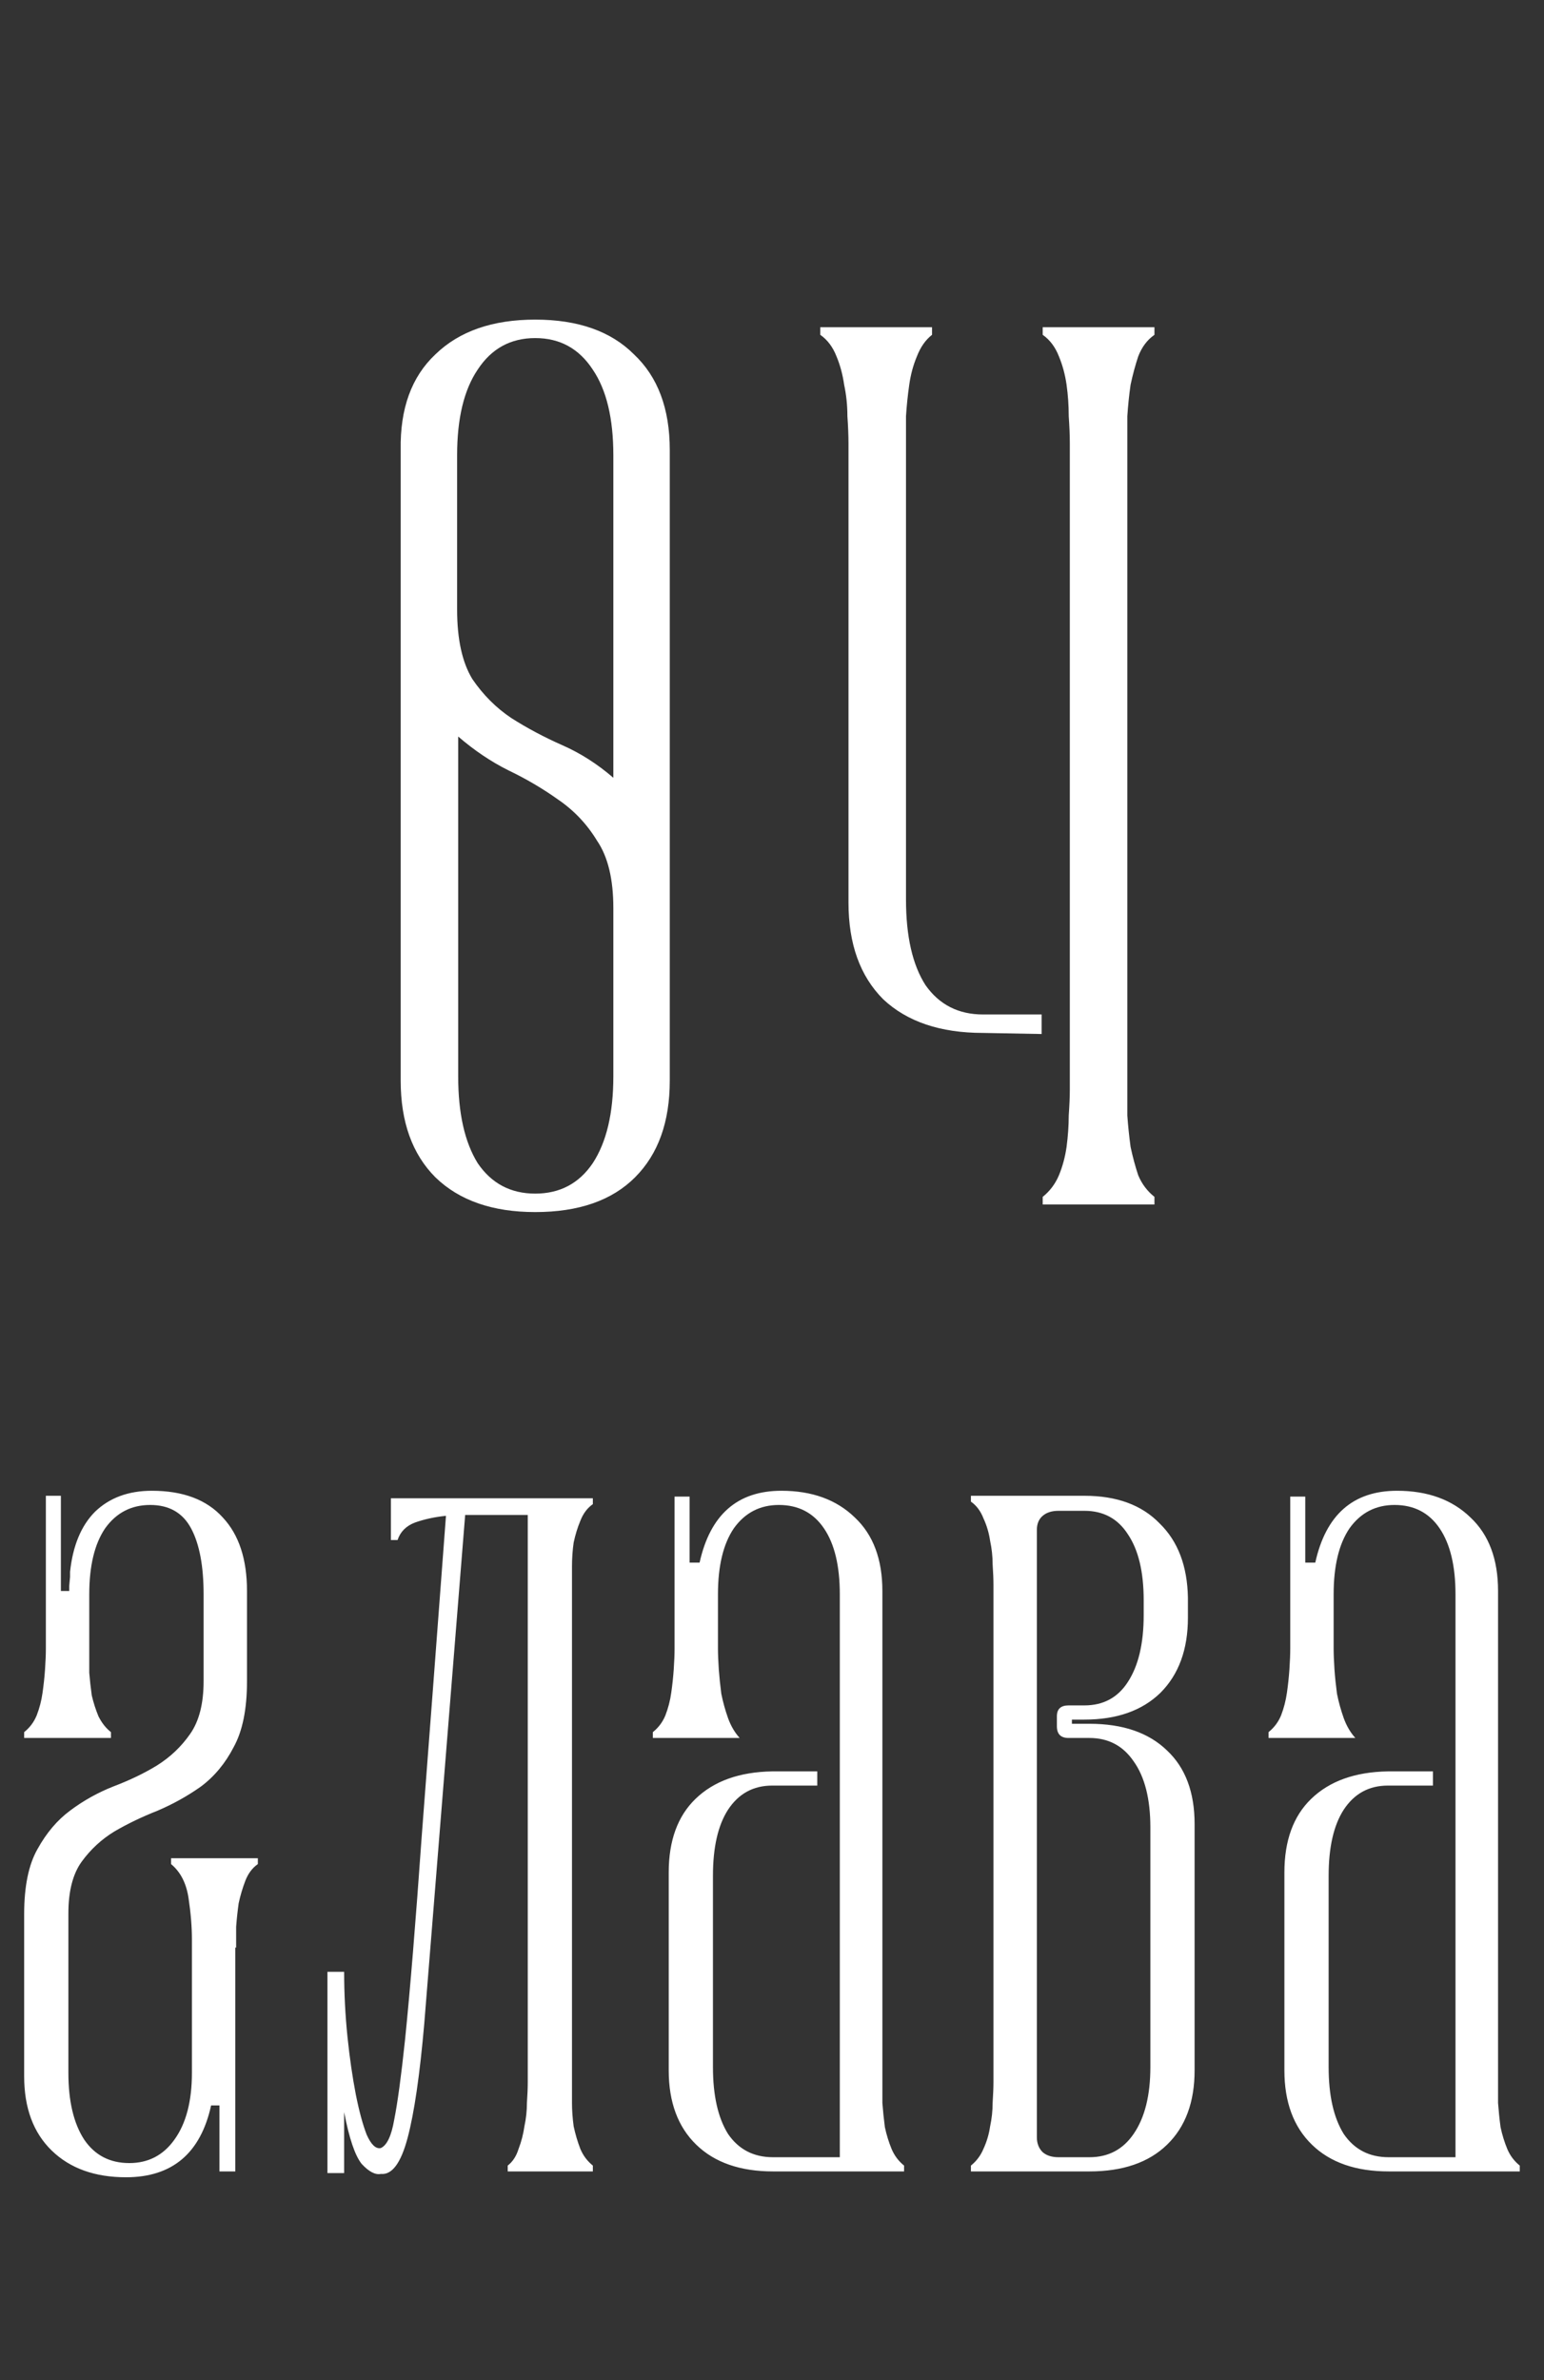
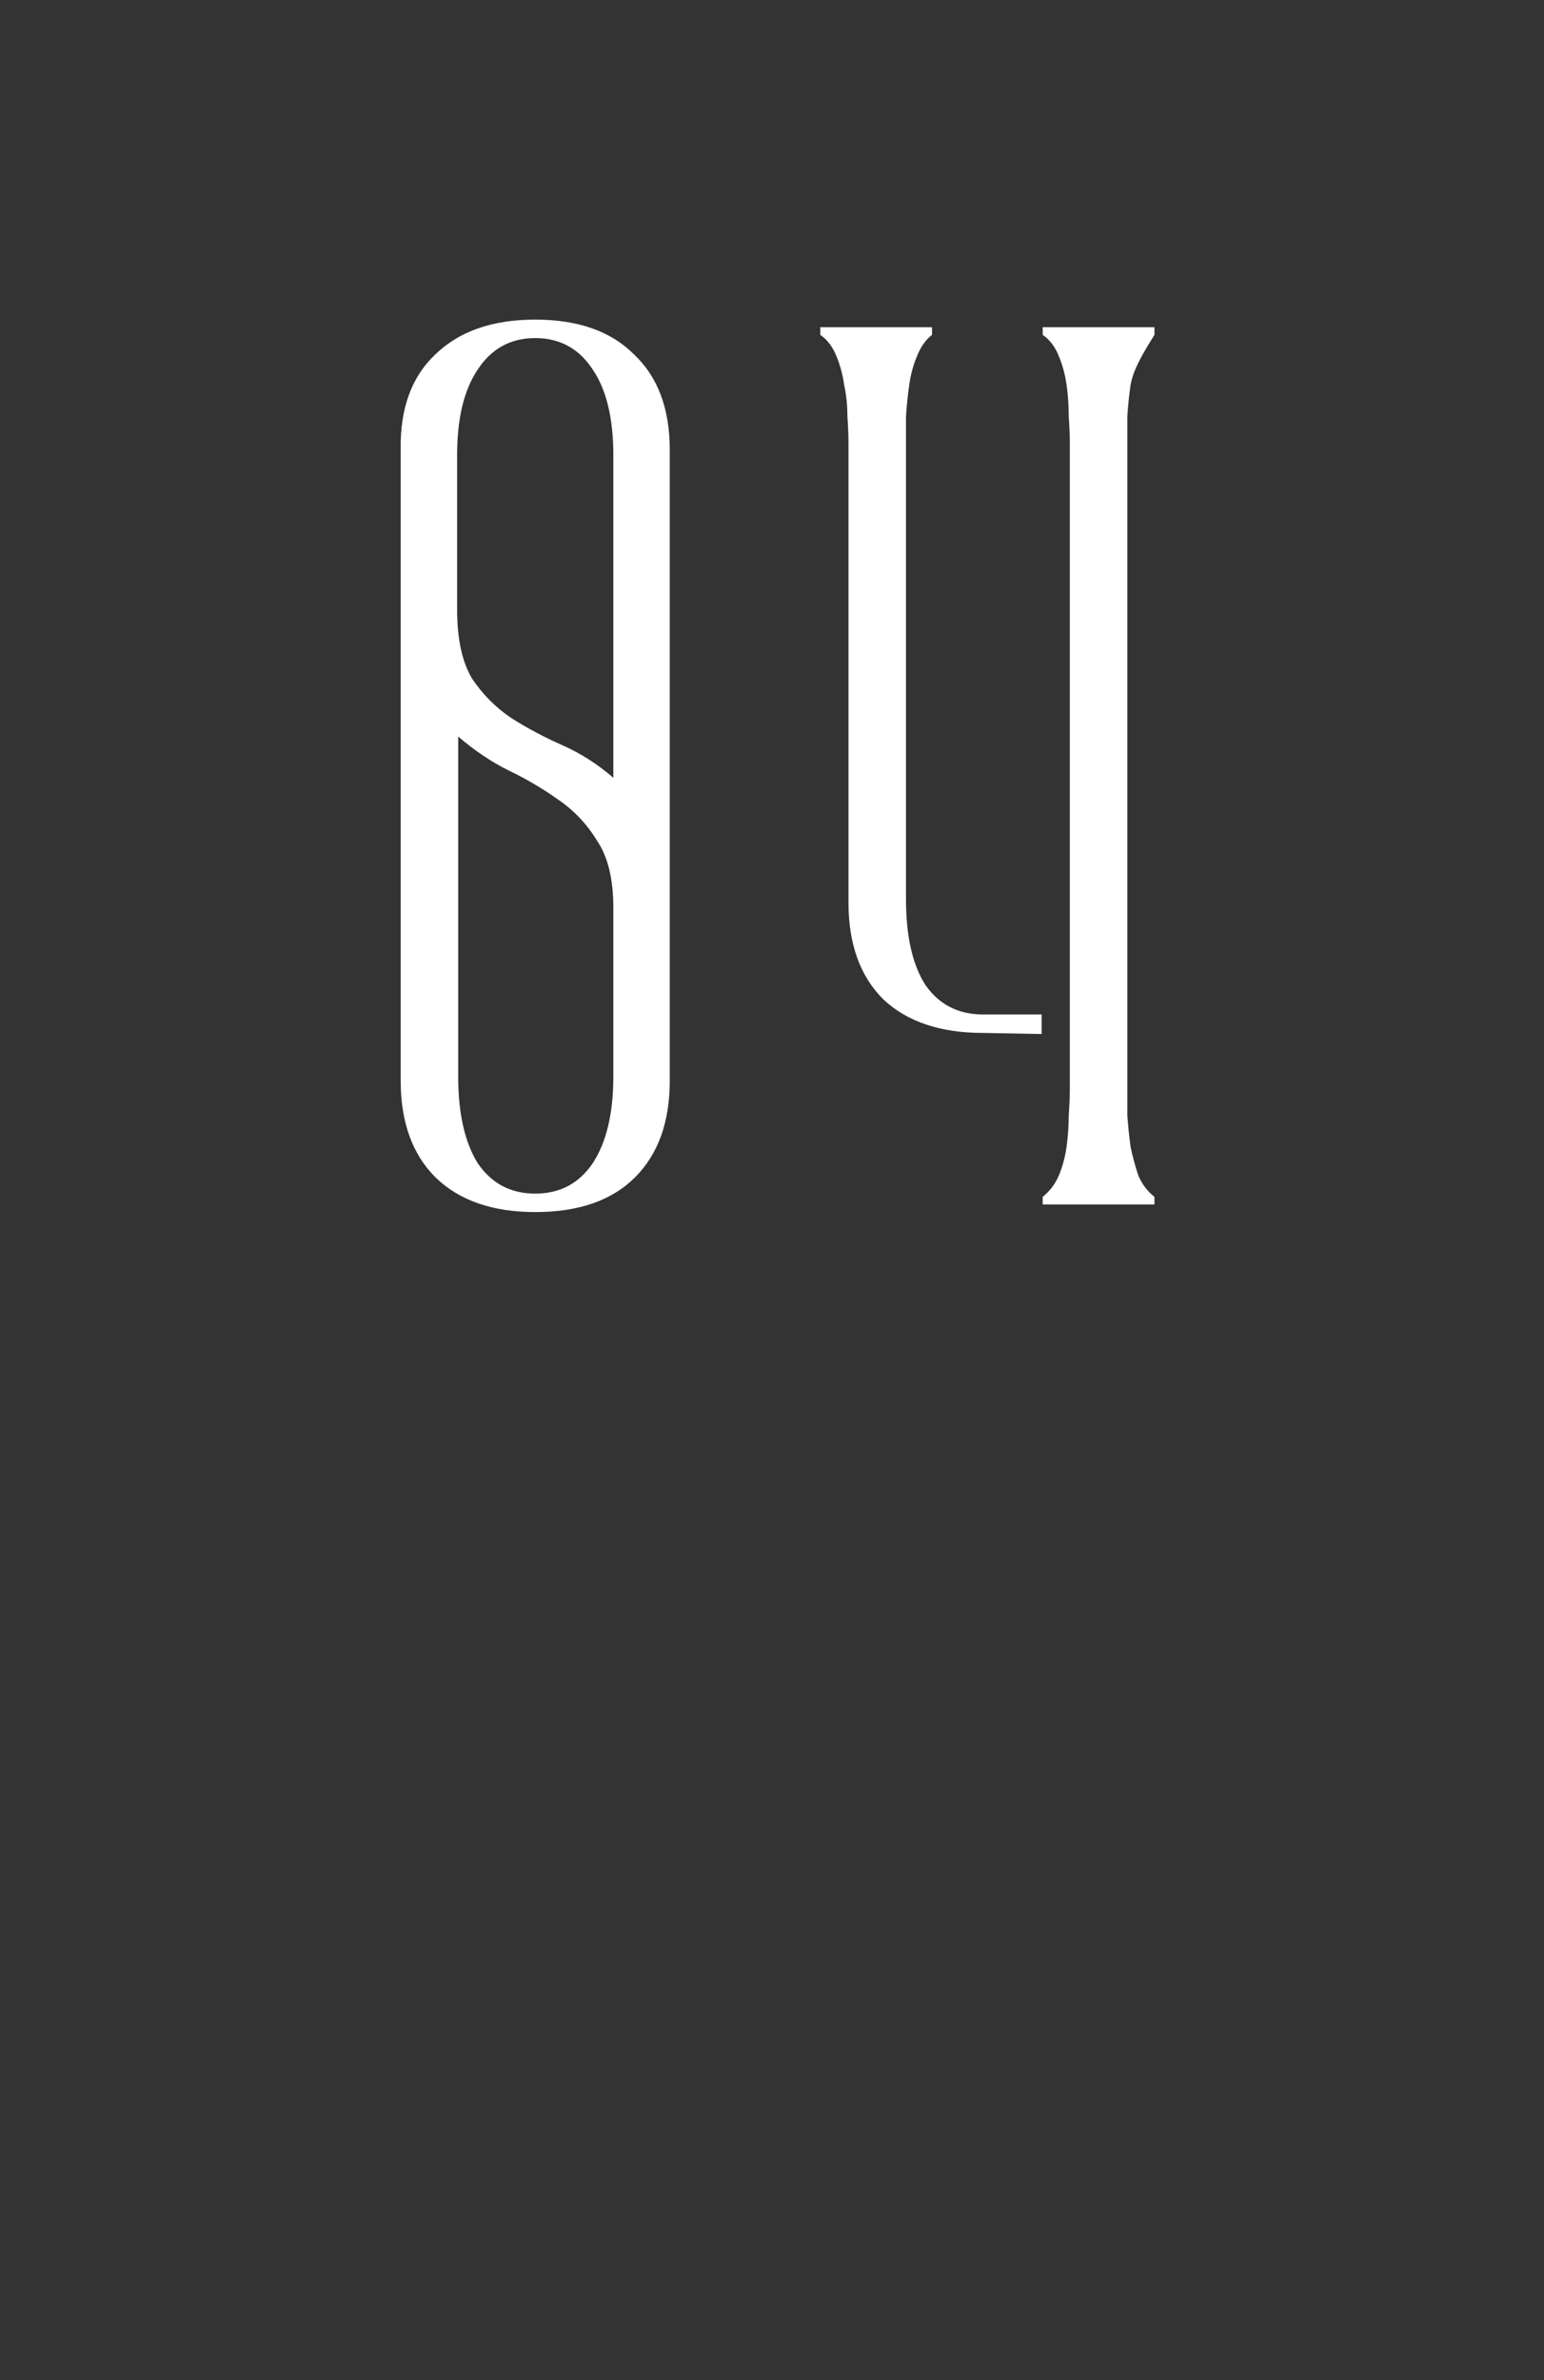
<svg xmlns="http://www.w3.org/2000/svg" width="37" height="57" viewBox="0 0 37 57" fill="none">
  <rect x="0" y="0" width="37" height="57" fill="#333333" stroke="none" />
-   <path d="M9.602 10.774C9.585 9.786 9.862 9.023 10.434 8.486C11.006 7.931 11.804 7.654 12.826 7.654C13.849 7.654 14.638 7.931 15.192 8.486C15.764 9.023 16.05 9.786 16.05 10.774V25.88C16.05 26.868 15.773 27.639 15.218 28.194C14.664 28.749 13.866 29.026 12.826 29.026C11.804 29.026 11.006 28.749 10.434 28.194C9.88 27.639 9.602 26.868 9.602 25.88V10.774ZM14.698 10.904C14.698 10.02 14.534 9.335 14.204 8.85C13.875 8.347 13.416 8.096 12.826 8.096C12.237 8.096 11.778 8.347 11.448 8.85C11.119 9.335 10.954 10.02 10.954 10.904V14.596C10.954 15.307 11.076 15.861 11.318 16.26C11.578 16.641 11.89 16.953 12.254 17.196C12.636 17.439 13.043 17.655 13.476 17.846C13.91 18.037 14.317 18.297 14.698 18.626V10.904ZM14.698 21.746C14.698 21.053 14.568 20.515 14.308 20.134C14.066 19.735 13.754 19.406 13.372 19.146C13.008 18.886 12.61 18.652 12.176 18.444C11.76 18.236 11.362 17.967 10.98 17.638V25.776C10.98 26.66 11.136 27.353 11.448 27.856C11.778 28.341 12.237 28.584 12.826 28.584C13.416 28.584 13.875 28.341 14.204 27.856C14.534 27.353 14.698 26.66 14.698 25.776V21.746ZM23.557 24.736C22.534 24.736 21.737 24.467 21.165 23.93C20.61 23.375 20.333 22.604 20.333 21.616V10.618C20.333 10.427 20.324 10.211 20.307 9.968C20.307 9.708 20.281 9.457 20.229 9.214C20.194 8.971 20.134 8.746 20.047 8.538C19.96 8.313 19.83 8.139 19.657 8.018V7.836H22.335V8.018C22.179 8.139 22.058 8.313 21.971 8.538C21.884 8.746 21.823 8.971 21.789 9.214C21.754 9.457 21.728 9.708 21.711 9.968C21.711 10.211 21.711 10.427 21.711 10.618V21.538C21.711 22.422 21.867 23.107 22.179 23.592C22.508 24.06 22.968 24.294 23.557 24.294H24.961V24.762L23.557 24.736ZM25.637 10.618C25.637 10.427 25.628 10.211 25.611 9.968C25.611 9.708 25.593 9.457 25.559 9.214C25.524 8.971 25.463 8.746 25.377 8.538C25.29 8.313 25.16 8.139 24.987 8.018V7.836H27.665V8.018C27.491 8.139 27.361 8.313 27.275 8.538C27.206 8.746 27.145 8.971 27.093 9.214C27.058 9.457 27.032 9.708 27.015 9.968C27.015 10.211 27.015 10.427 27.015 10.618V26.088C27.015 26.261 27.015 26.469 27.015 26.712C27.032 26.955 27.058 27.206 27.093 27.466C27.145 27.709 27.206 27.934 27.275 28.142C27.361 28.35 27.491 28.523 27.665 28.662V28.844H24.987V28.662C25.16 28.523 25.29 28.35 25.377 28.142C25.463 27.934 25.524 27.709 25.559 27.466C25.593 27.206 25.611 26.955 25.611 26.712C25.628 26.469 25.637 26.261 25.637 26.088V10.618Z" fill="white" />
-   <path d="M5.639 46.64V52H5.259V50.42H5.059C4.806 51.567 4.126 52.14 3.019 52.14C2.273 52.14 1.679 51.927 1.239 51.5C0.799 51.073 0.579 50.48 0.579 49.72V45.84C0.579 45.173 0.686 44.653 0.899 44.28C1.113 43.893 1.373 43.587 1.679 43.36C1.999 43.12 2.346 42.927 2.719 42.78C3.106 42.633 3.453 42.467 3.759 42.28C4.079 42.08 4.346 41.827 4.559 41.52C4.773 41.213 4.879 40.793 4.879 40.26V38.18C4.879 37.5 4.779 36.973 4.579 36.6C4.379 36.227 4.053 36.04 3.599 36.04C3.146 36.04 2.786 36.227 2.519 36.6C2.266 36.973 2.139 37.5 2.139 38.18V39.56C2.139 39.707 2.139 39.873 2.139 40.06C2.153 40.233 2.173 40.413 2.199 40.6C2.239 40.773 2.293 40.94 2.359 41.1C2.439 41.26 2.539 41.387 2.659 41.48V41.62H0.579V41.48C0.713 41.373 0.813 41.24 0.879 41.08C0.946 40.907 0.993 40.727 1.019 40.54C1.046 40.353 1.066 40.167 1.079 39.98C1.093 39.78 1.099 39.613 1.099 39.48V35.82H1.459V38.1H1.659V37.98L1.679 37.76V37.64C1.746 37.013 1.946 36.533 2.279 36.2C2.626 35.867 3.079 35.7 3.639 35.7C4.386 35.7 4.953 35.913 5.339 36.34C5.726 36.753 5.919 37.34 5.919 38.1V40.26C5.919 40.927 5.813 41.453 5.599 41.84C5.399 42.227 5.139 42.54 4.819 42.78C4.499 43.007 4.153 43.2 3.779 43.36C3.406 43.507 3.059 43.673 2.739 43.86C2.433 44.047 2.173 44.287 1.959 44.58C1.746 44.873 1.639 45.287 1.639 45.82V49.64C1.639 50.32 1.766 50.853 2.019 51.24C2.273 51.613 2.633 51.8 3.099 51.8C3.553 51.8 3.913 51.613 4.179 51.24C4.459 50.853 4.599 50.32 4.599 49.64V46.44C4.599 46.147 4.573 45.82 4.519 45.46C4.466 45.1 4.326 44.827 4.099 44.64V44.5H6.179V44.64C6.046 44.733 5.946 44.867 5.879 45.04C5.813 45.213 5.759 45.393 5.719 45.58C5.693 45.767 5.673 45.953 5.659 46.14C5.659 46.327 5.659 46.493 5.659 46.64H5.639ZM9.127 51.44C9.274 51.373 9.38 51.147 9.447 50.76C9.527 50.36 9.614 49.72 9.707 48.84C9.827 47.667 9.96 46.04 10.107 43.96C10.267 41.88 10.46 39.327 10.687 36.3C10.42 36.327 10.174 36.38 9.947 36.46C9.734 36.54 9.594 36.68 9.527 36.88H9.367V35.88H14.207V36.02C14.074 36.113 13.974 36.247 13.907 36.42C13.84 36.58 13.787 36.753 13.747 36.94C13.72 37.127 13.707 37.32 13.707 37.52C13.707 37.707 13.707 37.867 13.707 38V49.86C13.707 50.007 13.707 50.173 13.707 50.36C13.707 50.533 13.72 50.72 13.747 50.92C13.787 51.107 13.84 51.287 13.907 51.46C13.974 51.62 14.074 51.753 14.207 51.86V52H12.167V51.86C12.287 51.767 12.374 51.633 12.427 51.46C12.494 51.287 12.54 51.107 12.567 50.92C12.607 50.733 12.627 50.547 12.627 50.36C12.64 50.173 12.647 50.007 12.647 49.86V36.28H11.387H11.147L10.167 48.46C10.06 49.687 9.927 50.6 9.767 51.2C9.607 51.8 9.394 52.087 9.127 52.06C8.994 52.087 8.84 52.007 8.667 51.82C8.507 51.62 8.367 51.207 8.247 50.58V52.04H7.847V47.22H8.247C8.247 47.74 8.274 48.26 8.327 48.78C8.38 49.287 8.447 49.747 8.527 50.16C8.607 50.56 8.694 50.88 8.787 51.12C8.894 51.36 9.007 51.467 9.127 51.44ZM16.525 35.84V37.42H16.765C17.019 36.273 17.672 35.7 18.725 35.7C19.459 35.7 20.045 35.913 20.485 36.34C20.925 36.753 21.145 37.34 21.145 38.1V49.86C21.145 50.007 21.145 50.173 21.145 50.36C21.159 50.547 21.179 50.74 21.205 50.94C21.245 51.127 21.299 51.3 21.365 51.46C21.432 51.62 21.532 51.753 21.665 51.86V52H18.525C17.739 52 17.125 51.787 16.685 51.36C16.245 50.933 16.025 50.34 16.025 49.58V44.84C16.025 44.08 16.239 43.493 16.665 43.08C17.105 42.653 17.719 42.433 18.505 42.42H19.585V42.76H18.505C18.052 42.76 17.699 42.953 17.445 43.34C17.205 43.713 17.085 44.24 17.085 44.92V49.5C17.085 50.18 17.205 50.713 17.445 51.1C17.699 51.473 18.059 51.66 18.525 51.66H20.125V38.18C20.125 37.5 19.999 36.973 19.745 36.6C19.492 36.227 19.132 36.04 18.665 36.04C18.212 36.04 17.852 36.227 17.585 36.6C17.332 36.973 17.205 37.5 17.205 38.18V39.48C17.205 39.613 17.212 39.78 17.225 39.98C17.239 40.167 17.259 40.36 17.285 40.56C17.325 40.76 17.379 40.953 17.445 41.14C17.512 41.327 17.605 41.487 17.725 41.62H15.645V41.48C15.779 41.373 15.879 41.24 15.945 41.08C16.012 40.907 16.059 40.727 16.085 40.54C16.112 40.353 16.132 40.167 16.145 39.98C16.159 39.78 16.165 39.613 16.165 39.48V35.84H16.525ZM23.267 51.86C23.4 51.753 23.5 51.62 23.567 51.46C23.647 51.287 23.7 51.107 23.727 50.92C23.767 50.733 23.787 50.547 23.787 50.36C23.8 50.16 23.807 49.993 23.807 49.86V37.96C23.807 37.813 23.8 37.647 23.787 37.46C23.787 37.273 23.767 37.087 23.727 36.9C23.7 36.713 23.647 36.533 23.567 36.36C23.5 36.187 23.4 36.053 23.267 35.96V35.82H25.987C26.76 35.82 27.36 36.04 27.787 36.48C28.227 36.907 28.453 37.5 28.467 38.26V38.74C28.467 39.5 28.247 40.1 27.807 40.54C27.367 40.967 26.76 41.18 25.987 41.18H25.687V41.28H26.107C26.907 41.28 27.527 41.493 27.967 41.92C28.407 42.333 28.627 42.92 28.627 43.68V49.58C28.627 50.34 28.407 50.933 27.967 51.36C27.527 51.787 26.907 52 26.107 52H23.267V51.86ZM24.847 51.18C24.847 51.327 24.893 51.447 24.987 51.54C25.08 51.62 25.207 51.66 25.367 51.66H26.107C26.56 51.66 26.913 51.473 27.167 51.1C27.433 50.713 27.567 50.18 27.567 49.5V43.76C27.567 43.08 27.433 42.553 27.167 42.18C26.913 41.807 26.56 41.62 26.107 41.62H25.607C25.42 41.62 25.327 41.527 25.327 41.34V41.1C25.327 40.927 25.42 40.84 25.607 40.84H25.987C26.44 40.84 26.787 40.653 27.027 40.28C27.28 39.893 27.407 39.36 27.407 38.68V38.32C27.407 37.64 27.28 37.113 27.027 36.74C26.787 36.367 26.44 36.18 25.987 36.18H25.367C25.207 36.18 25.08 36.22 24.987 36.3C24.893 36.38 24.847 36.493 24.847 36.64V51.18ZM31.279 35.84V37.42H31.519C31.773 36.273 32.426 35.7 33.479 35.7C34.212 35.7 34.799 35.913 35.239 36.34C35.679 36.753 35.899 37.34 35.899 38.1V49.86C35.899 50.007 35.899 50.173 35.899 50.36C35.913 50.547 35.932 50.74 35.959 50.94C35.999 51.127 36.053 51.3 36.119 51.46C36.186 51.62 36.286 51.753 36.419 51.86V52H33.279C32.492 52 31.879 51.787 31.439 51.36C30.999 50.933 30.779 50.34 30.779 49.58V44.84C30.779 44.08 30.992 43.493 31.419 43.08C31.859 42.653 32.472 42.433 33.259 42.42H34.339V42.76H33.259C32.806 42.76 32.453 42.953 32.199 43.34C31.959 43.713 31.839 44.24 31.839 44.92V49.5C31.839 50.18 31.959 50.713 32.199 51.1C32.453 51.473 32.812 51.66 33.279 51.66H34.879V38.18C34.879 37.5 34.752 36.973 34.499 36.6C34.246 36.227 33.886 36.04 33.419 36.04C32.966 36.04 32.606 36.227 32.339 36.6C32.086 36.973 31.959 37.5 31.959 38.18V39.48C31.959 39.613 31.966 39.78 31.979 39.98C31.992 40.167 32.013 40.36 32.039 40.56C32.079 40.76 32.133 40.953 32.199 41.14C32.266 41.327 32.359 41.487 32.479 41.62H30.399V41.48C30.532 41.373 30.633 41.24 30.699 41.08C30.766 40.907 30.812 40.727 30.839 40.54C30.866 40.353 30.886 40.167 30.899 39.98C30.913 39.78 30.919 39.613 30.919 39.48V35.84H31.279Z" fill="white" />
+   <path d="M9.602 10.774C9.585 9.786 9.862 9.023 10.434 8.486C11.006 7.931 11.804 7.654 12.826 7.654C13.849 7.654 14.638 7.931 15.192 8.486C15.764 9.023 16.05 9.786 16.05 10.774V25.88C16.05 26.868 15.773 27.639 15.218 28.194C14.664 28.749 13.866 29.026 12.826 29.026C11.804 29.026 11.006 28.749 10.434 28.194C9.88 27.639 9.602 26.868 9.602 25.88V10.774ZM14.698 10.904C14.698 10.02 14.534 9.335 14.204 8.85C13.875 8.347 13.416 8.096 12.826 8.096C12.237 8.096 11.778 8.347 11.448 8.85C11.119 9.335 10.954 10.02 10.954 10.904V14.596C10.954 15.307 11.076 15.861 11.318 16.26C11.578 16.641 11.89 16.953 12.254 17.196C12.636 17.439 13.043 17.655 13.476 17.846C13.91 18.037 14.317 18.297 14.698 18.626V10.904ZM14.698 21.746C14.698 21.053 14.568 20.515 14.308 20.134C14.066 19.735 13.754 19.406 13.372 19.146C13.008 18.886 12.61 18.652 12.176 18.444C11.76 18.236 11.362 17.967 10.98 17.638V25.776C10.98 26.66 11.136 27.353 11.448 27.856C11.778 28.341 12.237 28.584 12.826 28.584C13.416 28.584 13.875 28.341 14.204 27.856C14.534 27.353 14.698 26.66 14.698 25.776V21.746ZM23.557 24.736C22.534 24.736 21.737 24.467 21.165 23.93C20.61 23.375 20.333 22.604 20.333 21.616V10.618C20.333 10.427 20.324 10.211 20.307 9.968C20.307 9.708 20.281 9.457 20.229 9.214C20.194 8.971 20.134 8.746 20.047 8.538C19.96 8.313 19.83 8.139 19.657 8.018V7.836H22.335V8.018C22.179 8.139 22.058 8.313 21.971 8.538C21.884 8.746 21.823 8.971 21.789 9.214C21.754 9.457 21.728 9.708 21.711 9.968C21.711 10.211 21.711 10.427 21.711 10.618V21.538C21.711 22.422 21.867 23.107 22.179 23.592C22.508 24.06 22.968 24.294 23.557 24.294H24.961V24.762L23.557 24.736ZM25.637 10.618C25.637 10.427 25.628 10.211 25.611 9.968C25.611 9.708 25.593 9.457 25.559 9.214C25.524 8.971 25.463 8.746 25.377 8.538C25.29 8.313 25.16 8.139 24.987 8.018V7.836H27.665V8.018C27.206 8.746 27.145 8.971 27.093 9.214C27.058 9.457 27.032 9.708 27.015 9.968C27.015 10.211 27.015 10.427 27.015 10.618V26.088C27.015 26.261 27.015 26.469 27.015 26.712C27.032 26.955 27.058 27.206 27.093 27.466C27.145 27.709 27.206 27.934 27.275 28.142C27.361 28.35 27.491 28.523 27.665 28.662V28.844H24.987V28.662C25.16 28.523 25.29 28.35 25.377 28.142C25.463 27.934 25.524 27.709 25.559 27.466C25.593 27.206 25.611 26.955 25.611 26.712C25.628 26.469 25.637 26.261 25.637 26.088V10.618Z" fill="white" />
</svg>